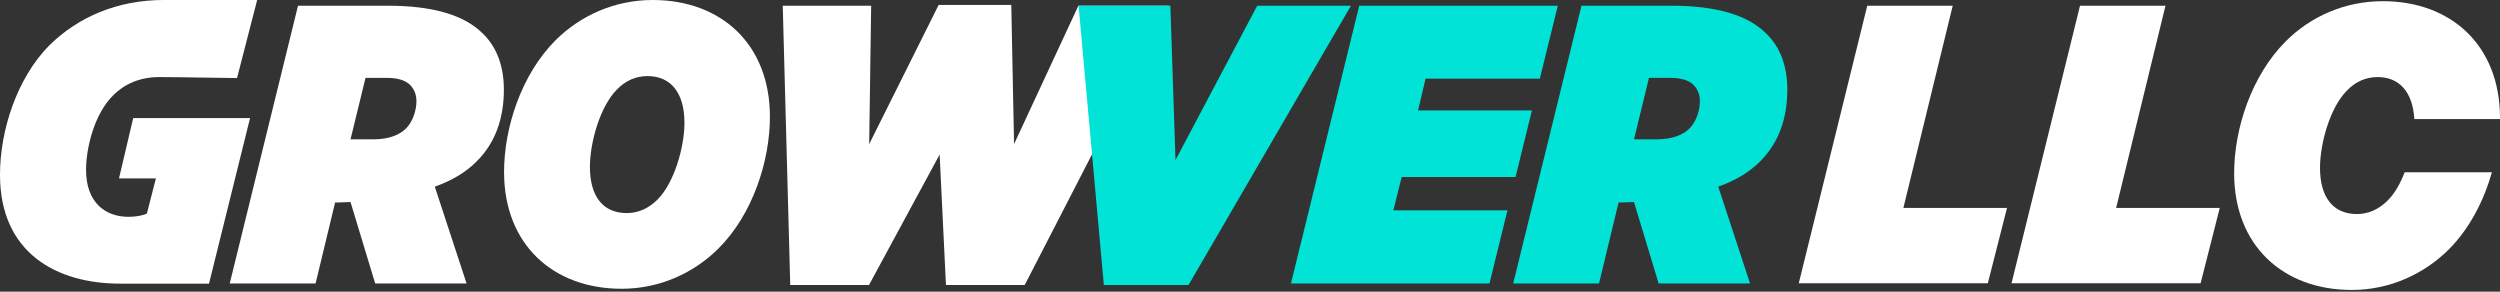
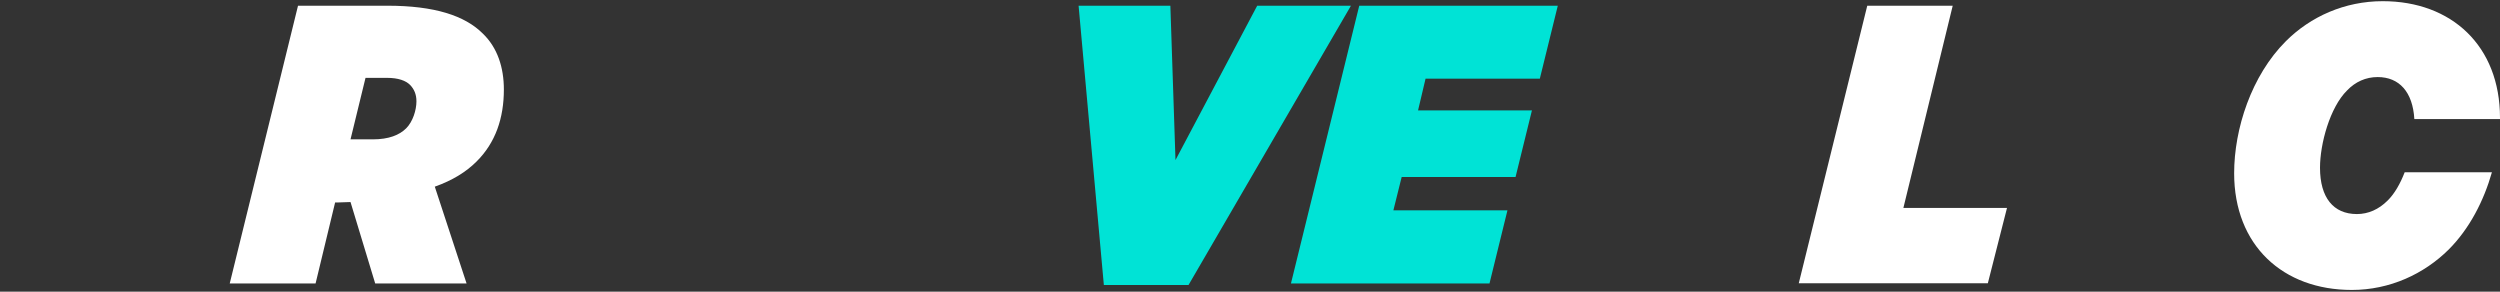
<svg xmlns="http://www.w3.org/2000/svg" width="300" height="35" viewBox="0 0 300 35" fill="none">
  <rect x="0" y="0" width="300" height="35" fill="#333333" stroke="none" />
  <path d="M224.071 0.686H234.326L228.405 24.954H240.839L238.541 33.99H215.853L224.071 0.686Z" fill="white" />
-   <path d="M249.602 0.686H259.857L253.936 24.954H266.37L264.072 33.99H241.383L249.602 0.686Z" fill="white" />
-   <path d="M0 20.957C0 15.682 2.013 9.39 5.921 5.44C9.355 2.058 14.068 0 19.634 0C25.199 0 26.976 0 30.86 0L28.444 9.367C26.881 9.367 21.741 9.248 19.113 9.248C16.768 9.248 14.921 10.1 13.618 11.401C11.273 13.695 10.326 17.834 10.326 20.389C10.326 24.244 12.576 26.018 15.418 26.018C16.318 26.018 17.029 25.877 17.621 25.64L18.71 21.406H14.281L15.986 14.168H30.007L25.081 34.037H14.494C6.726 34.061 0 30.3 0 20.98V20.957Z" fill="white" />
  <path d="M42.062 24.245C41.589 24.245 41.115 24.292 40.641 24.292H40.215L37.87 34.013H27.568L35.762 0.686H46.491C52.128 0.686 55.775 1.869 57.93 4.021C59.706 5.724 60.464 8.113 60.464 10.739C60.464 14.168 59.47 17.125 57.172 19.396C55.941 20.626 54.307 21.643 52.175 22.4L55.988 34.013H45.023L42.062 24.245ZM44.739 16.723C46.657 16.723 47.936 16.203 48.741 15.398C49.546 14.594 49.973 13.199 49.973 12.158C49.973 11.306 49.688 10.691 49.215 10.195C48.694 9.674 47.794 9.343 46.444 9.343H43.862L42.062 16.723H44.739Z" fill="white" />
-   <path d="M92.39 14.003C92.39 19.325 90.329 25.711 86.232 29.803C83.271 32.76 79.174 34.652 74.603 34.652C66.361 34.652 60.488 29.33 60.488 20.649C60.488 15.327 62.548 8.941 66.693 4.802C69.653 1.869 73.751 0 78.322 0C86.563 0 92.39 5.322 92.39 14.003ZM78.89 23.961C80.95 21.903 82.135 17.574 82.135 14.736C82.135 11.117 80.477 9.13 77.706 9.13C76.285 9.13 75.029 9.698 74.035 10.739C71.974 12.796 70.79 17.172 70.79 20.011C70.79 23.63 72.401 25.569 75.219 25.569C76.593 25.569 77.848 25.001 78.89 23.961Z" fill="white" />
-   <path d="M93.952 0.686H104.539L104.302 17.291L112.639 0.591H121.354L121.686 17.291L129.407 0.686H140.23L122.965 34.203H113.515L112.757 18.544L104.278 34.203H94.829L93.929 0.686H93.952Z" fill="white" />
  <path d="M129.431 0.686H140.444L141.059 19.206L150.864 0.686H162.114L142.622 34.203H132.462L129.431 0.686Z" fill="#00E3D6" />
-   <path d="M196.077 24.245C195.603 24.245 195.13 24.292 194.656 24.292H194.23L191.885 34.013H181.583L189.777 0.686H200.506C206.142 0.686 209.79 1.869 211.945 4.021C213.721 5.724 214.479 8.113 214.479 10.739C214.479 14.168 213.484 17.125 211.187 19.396C209.955 20.626 208.321 21.643 206.19 22.4L210.003 34.013H199.037L196.077 24.245ZM198.753 16.723C200.671 16.723 201.95 16.203 202.756 15.398C203.561 14.594 203.987 13.199 203.987 12.158C203.987 11.306 203.703 10.691 203.229 10.195C202.708 9.674 201.808 9.343 200.458 9.343H197.877L196.077 16.723H198.753Z" fill="#00E3D6" />
  <path d="M180.895 25.238H167.206L168.201 21.241H181.866L183.832 13.246H170.167L171.067 9.438H184.78L186.935 0.686H163.109L154.915 34.013H178.74L180.895 25.238Z" fill="#00E3D6" />
  <path d="M288.561 20.673C288.04 22.021 287.353 23.251 286.5 24.079C285.458 25.12 284.203 25.687 282.829 25.687C280.011 25.687 278.401 23.724 278.401 20.129C278.401 17.267 279.585 12.891 281.645 10.857C282.64 9.816 283.895 9.248 285.316 9.248C287.921 9.248 289.532 11.046 289.721 14.287H300C300 14.287 300 14.192 300 14.145C300 5.488 294.174 0.142 285.932 0.142C281.361 0.142 277.264 1.987 274.303 4.944C270.159 9.083 268.098 15.469 268.098 20.791C268.098 29.448 273.948 34.794 282.214 34.794C286.785 34.794 290.882 32.878 293.842 29.945C296.329 27.461 298.058 24.103 299.029 20.673H288.537H288.561Z" fill="white" />
</svg>